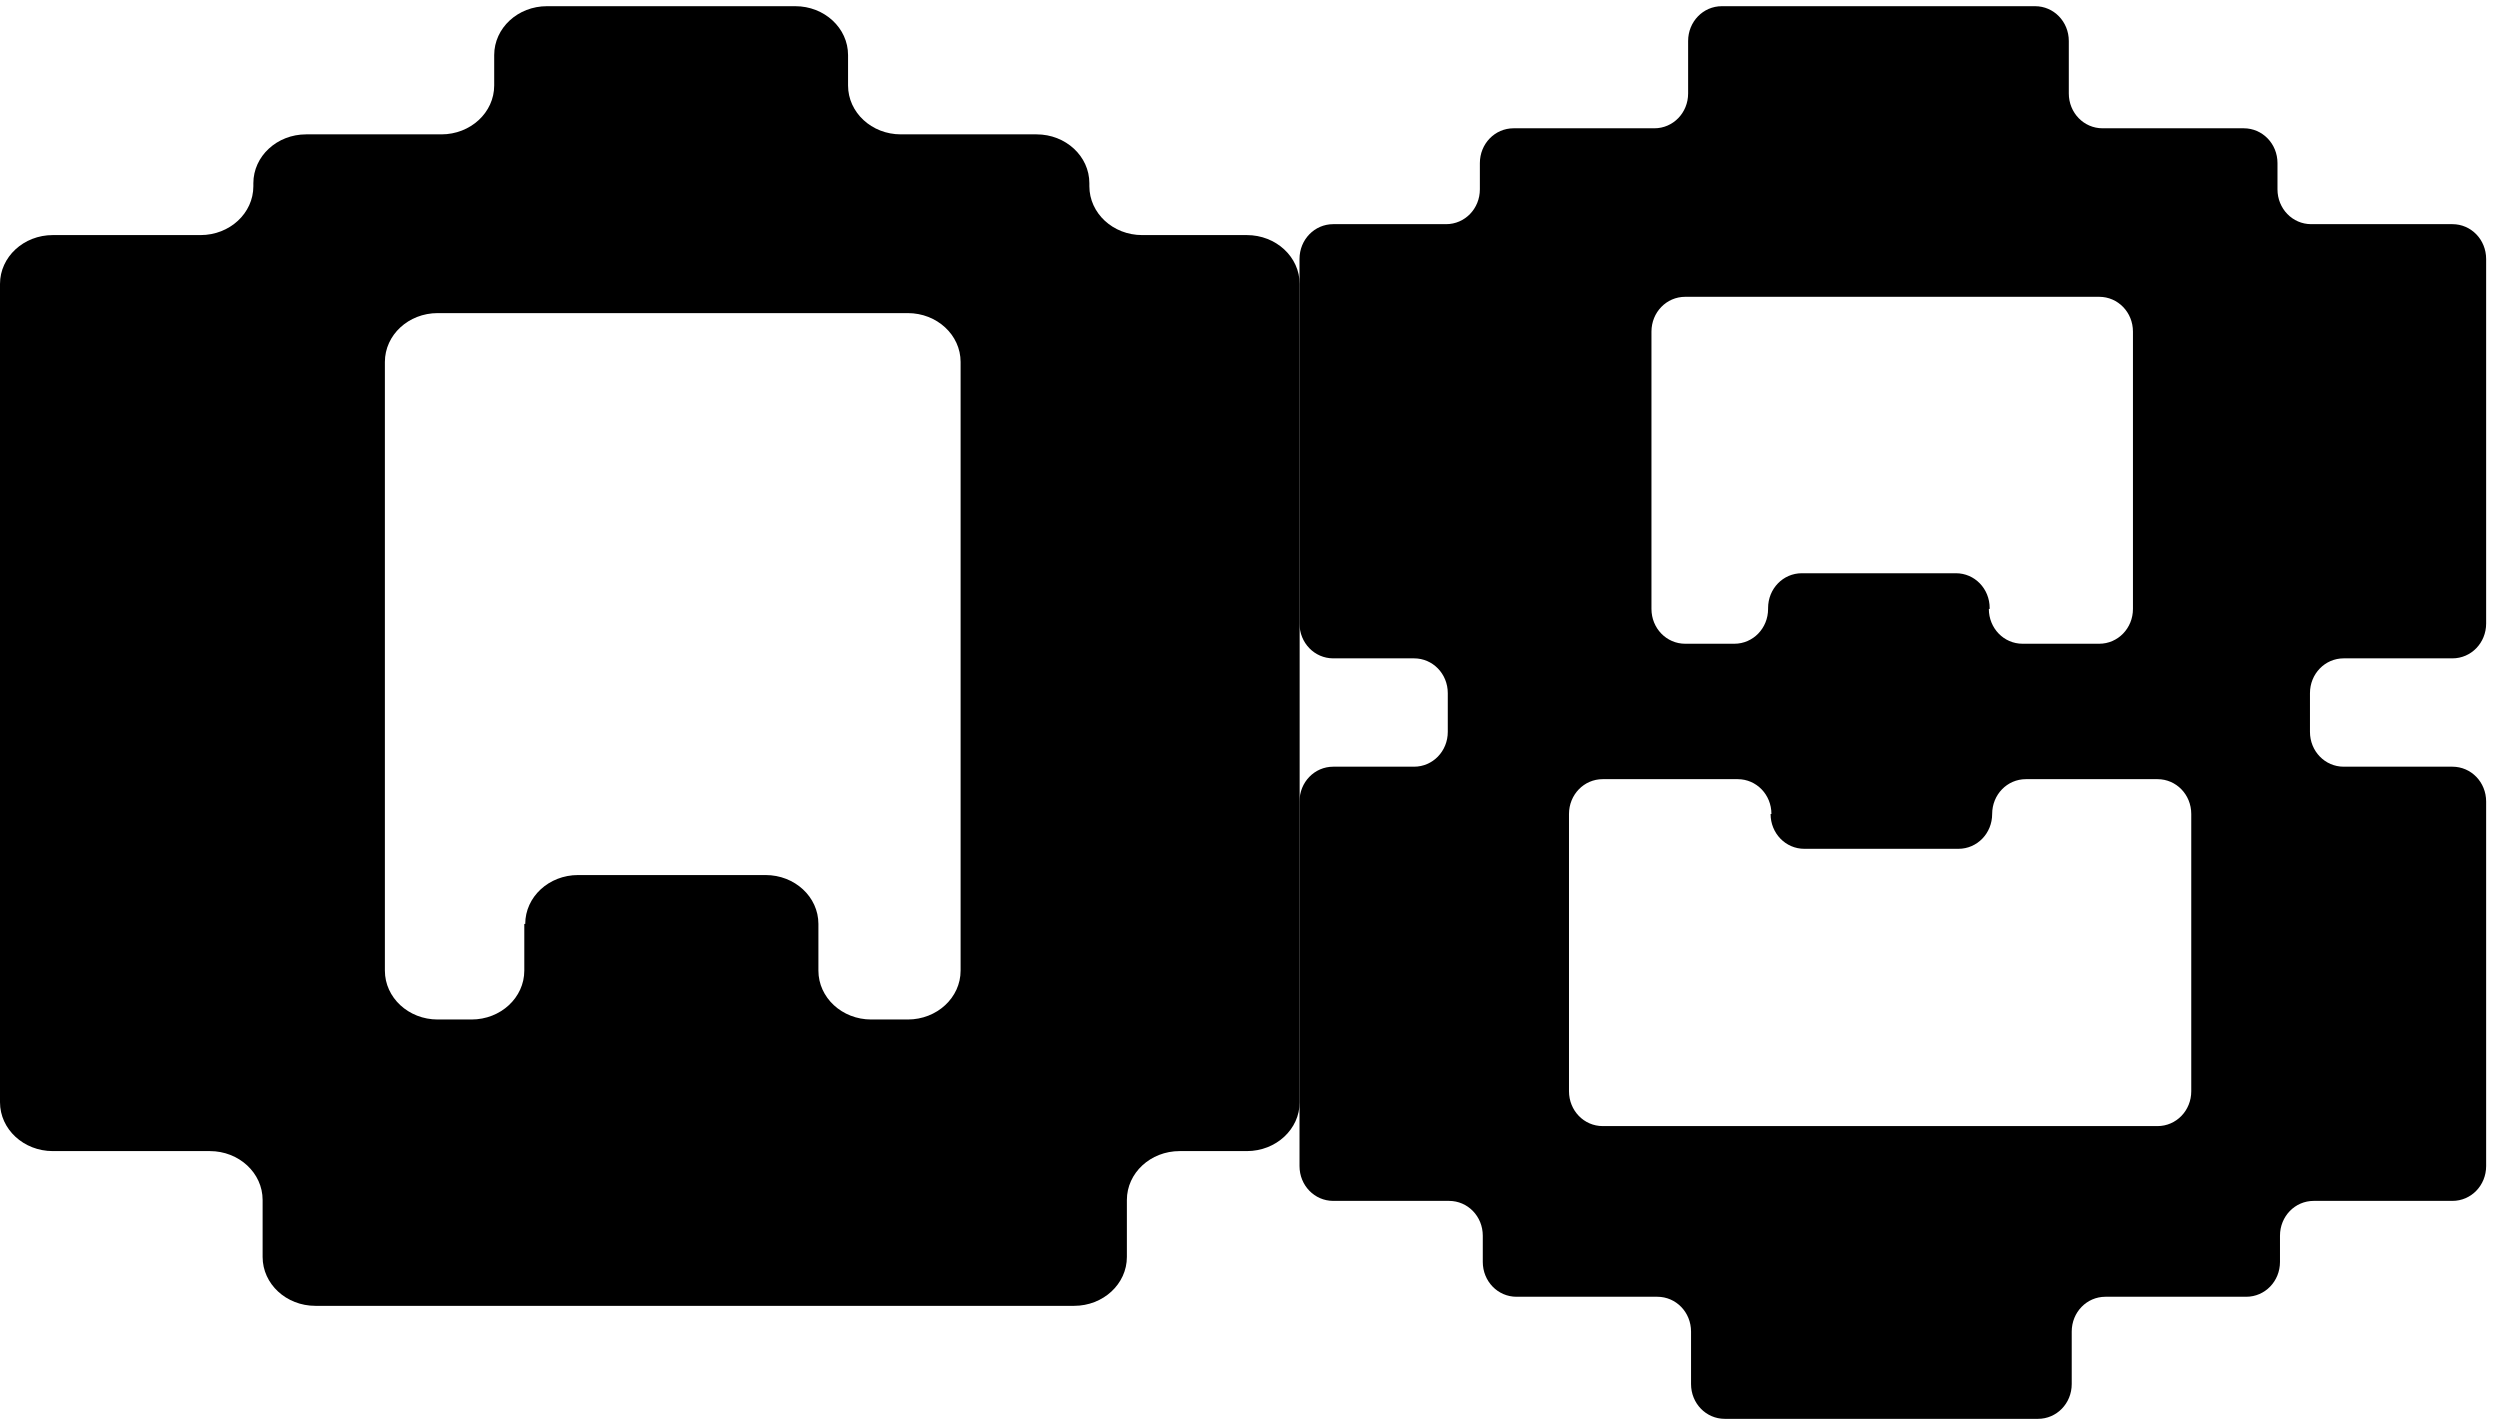
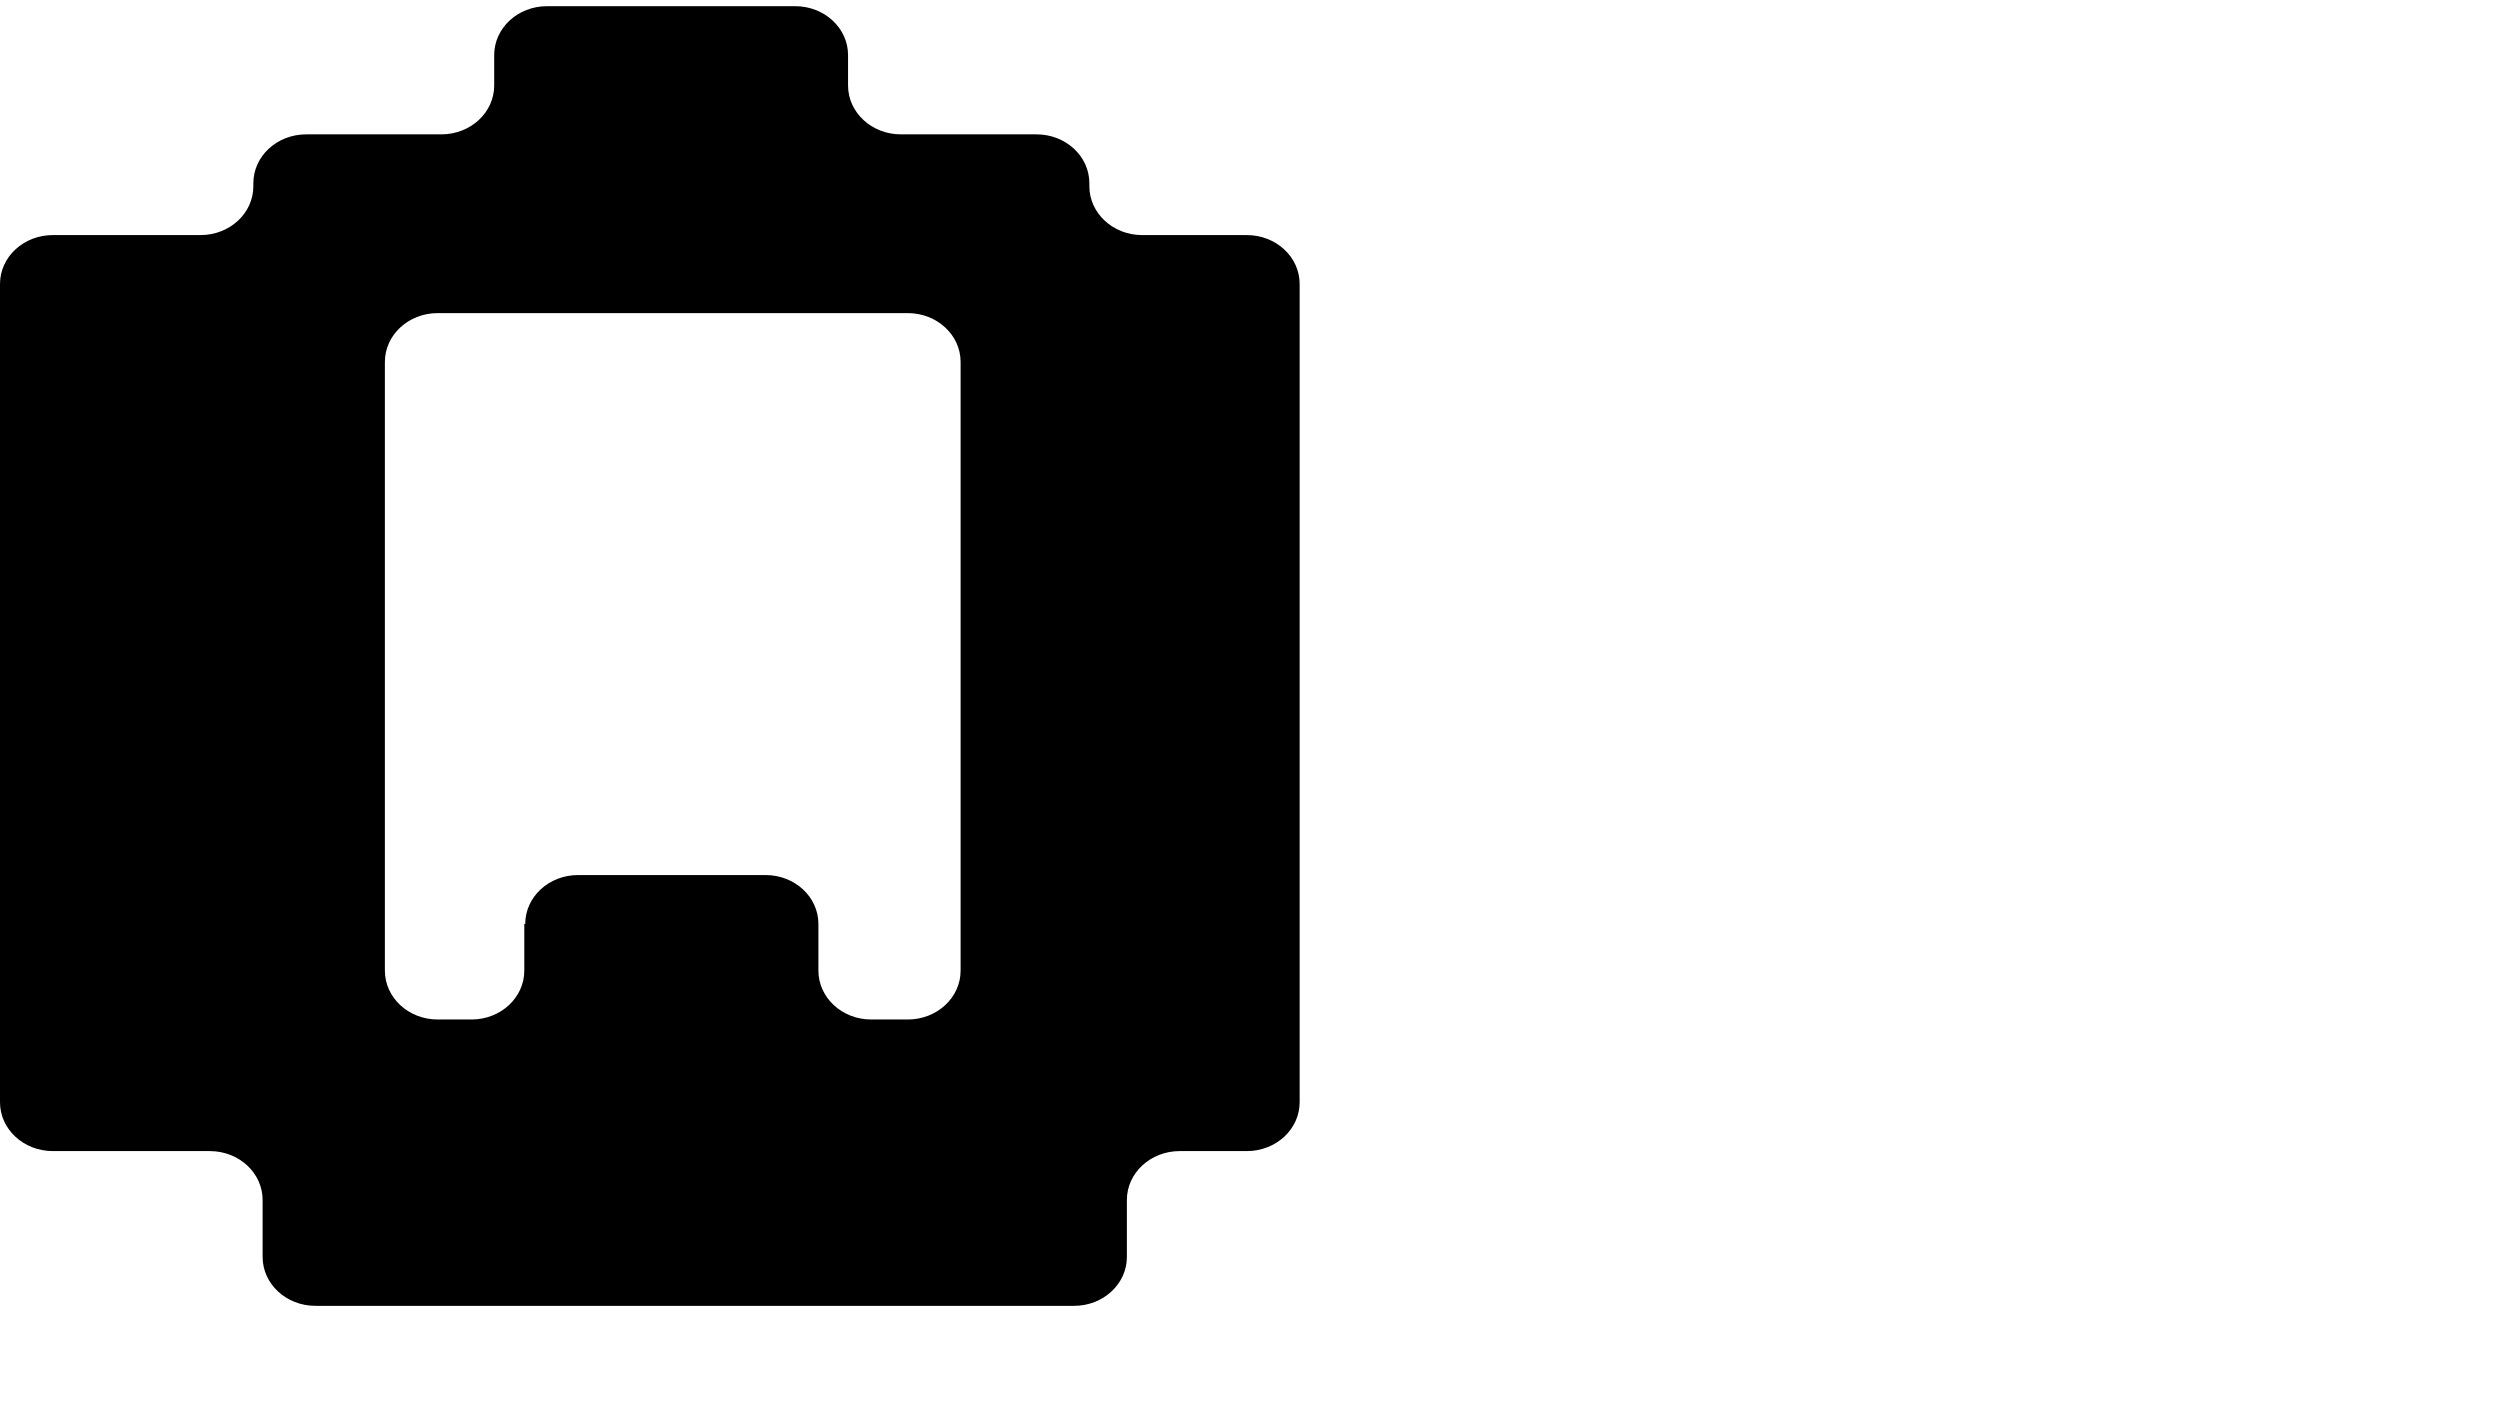
<svg xmlns="http://www.w3.org/2000/svg" width="149" height="85" viewBox="0 0 149 85" fill="none">
  <path d="M61.752 8.008H53.691C51.952 8.008 50.544 6.705 50.544 5.095V3.282C50.544 1.672 49.136 0.369 47.397 0.369H32.601C30.862 0.369 29.454 1.672 29.454 3.282V5.095C29.454 6.705 28.046 8.008 26.307 8.008H18.247C16.508 8.008 15.1 9.311 15.1 10.92V11.099C15.1 12.708 13.692 14.011 11.953 14.011H3.147C1.408 14.011 0 15.314 0 16.924V65.693C0 67.302 1.408 68.605 3.147 68.605H12.505C14.244 68.605 15.652 69.908 15.652 71.518V74.915C15.652 76.525 17.06 77.828 18.799 77.828H64.015C65.754 77.828 67.162 76.525 67.162 74.915V71.518C67.162 69.908 68.57 68.605 70.309 68.605H74.312C76.051 68.605 77.459 67.302 77.459 65.693V16.924C77.459 15.314 76.051 14.011 74.312 14.011H68.073C66.334 14.011 64.926 12.708 64.926 11.099V10.92C64.926 9.311 63.518 8.008 61.779 8.008H61.752ZM31.248 55.066V57.85C31.248 59.459 29.841 60.762 28.102 60.762H26.086C24.347 60.762 22.939 59.459 22.939 57.85V21.573C22.939 19.964 24.347 18.661 26.086 18.661H54.105C55.844 18.661 57.252 19.964 57.252 21.573V57.85C57.252 59.459 55.844 60.762 54.105 60.762H51.924C50.185 60.762 48.777 59.459 48.777 57.85V55.066C48.777 53.456 47.37 52.153 45.63 52.153H34.451C32.712 52.153 31.304 53.456 31.304 55.066H31.248Z" fill="black" />
-   <path d="M133.702 7.646H125.312C124.194 7.646 123.301 6.723 123.301 5.57V2.445C123.301 1.292 122.407 0.369 121.29 0.369H102.623C101.505 0.369 100.612 1.292 100.612 2.445V5.57C100.612 6.723 99.718 7.646 98.601 7.646H90.211C89.094 7.646 88.2 8.568 88.2 9.721V11.284C88.2 12.437 87.306 13.36 86.189 13.36H79.462C78.345 13.36 77.451 14.282 77.451 15.435V37.163C77.451 38.316 78.345 39.238 79.462 39.238H84.278C85.395 39.238 86.288 40.16 86.288 41.313V43.619C86.288 44.772 85.395 45.695 84.278 45.695H79.462C78.345 45.695 77.451 46.617 77.451 47.77V69.498C77.451 70.651 78.345 71.573 79.462 71.573H86.363C87.48 71.573 88.374 72.495 88.374 73.648V75.211C88.374 76.364 89.267 77.287 90.384 77.287H98.775C99.892 77.287 100.786 78.209 100.786 79.362V82.488C100.786 83.641 101.679 84.563 102.796 84.563H121.464C122.581 84.563 123.475 83.641 123.475 82.488V79.362C123.475 78.209 124.368 77.287 125.485 77.287H133.876C134.993 77.287 135.887 76.364 135.887 75.211V73.648C135.887 72.495 136.78 71.573 137.897 71.573H146.164C147.281 71.573 148.174 70.651 148.174 69.498V47.77C148.174 46.617 147.281 45.695 146.164 45.695H139.685C138.567 45.695 137.674 44.772 137.674 43.619V41.313C137.674 40.16 138.567 39.238 139.685 39.238H146.164C147.281 39.238 148.174 38.316 148.174 37.163V15.435C148.174 14.282 147.281 13.36 146.164 13.36H137.748C136.631 13.36 135.738 12.437 135.738 11.284V9.721C135.738 8.568 134.844 7.646 133.727 7.646H133.702ZM105.527 48.513C105.527 49.666 106.421 50.589 107.538 50.589H116.722C117.84 50.589 118.733 49.666 118.733 48.513C118.733 47.36 119.627 46.438 120.744 46.438H128.588C129.705 46.438 130.599 47.36 130.599 48.513V65.039C130.599 66.192 129.705 67.115 128.588 67.115H95.523C94.406 67.115 93.512 66.192 93.512 65.039V48.513C93.512 47.36 94.406 46.438 95.523 46.438H103.566C104.683 46.438 105.577 47.36 105.577 48.513H105.527ZM118.584 36.291V36.24C118.584 35.087 117.691 34.165 116.574 34.165H107.389C106.272 34.165 105.378 35.087 105.378 36.24V36.291C105.378 37.444 104.484 38.367 103.367 38.367H100.438C99.321 38.367 98.427 37.444 98.427 36.291V19.765C98.427 18.612 99.321 17.69 100.438 17.69H125.113C126.23 17.69 127.124 18.612 127.124 19.765V36.291C127.124 37.444 126.23 38.367 125.113 38.367H120.545C119.428 38.367 118.535 37.444 118.535 36.291H118.584Z" fill="black" />
</svg>